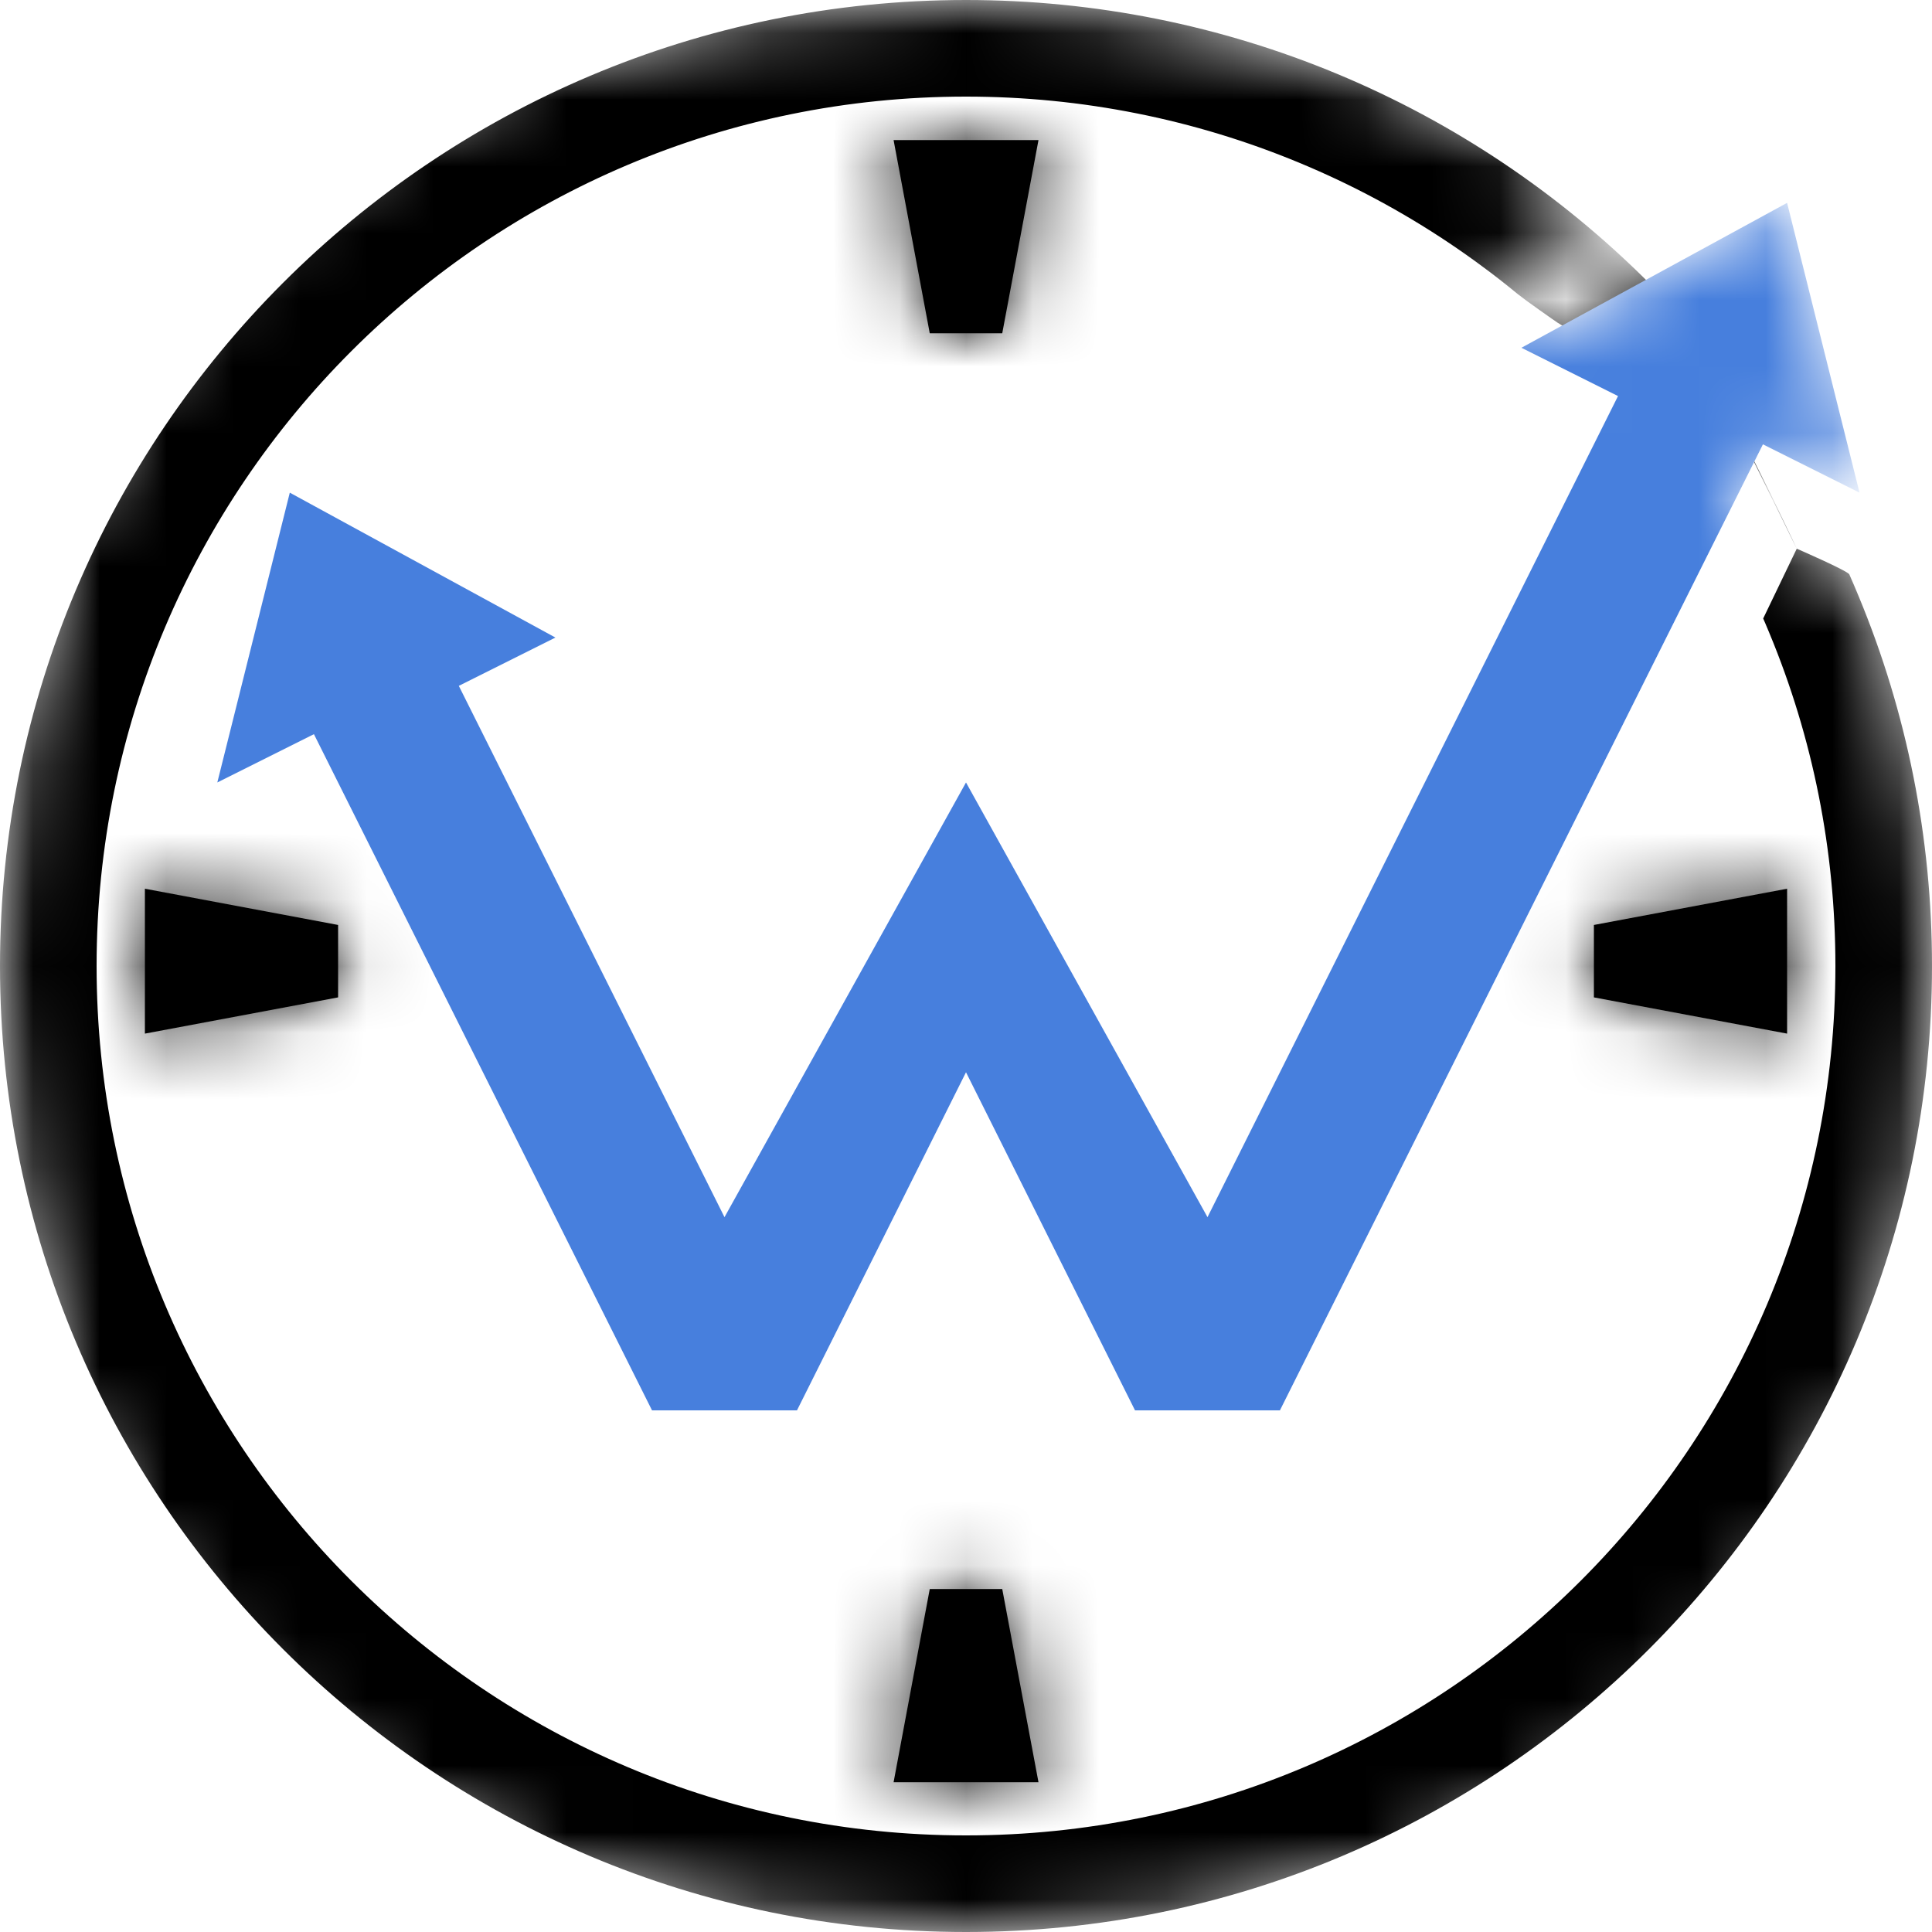
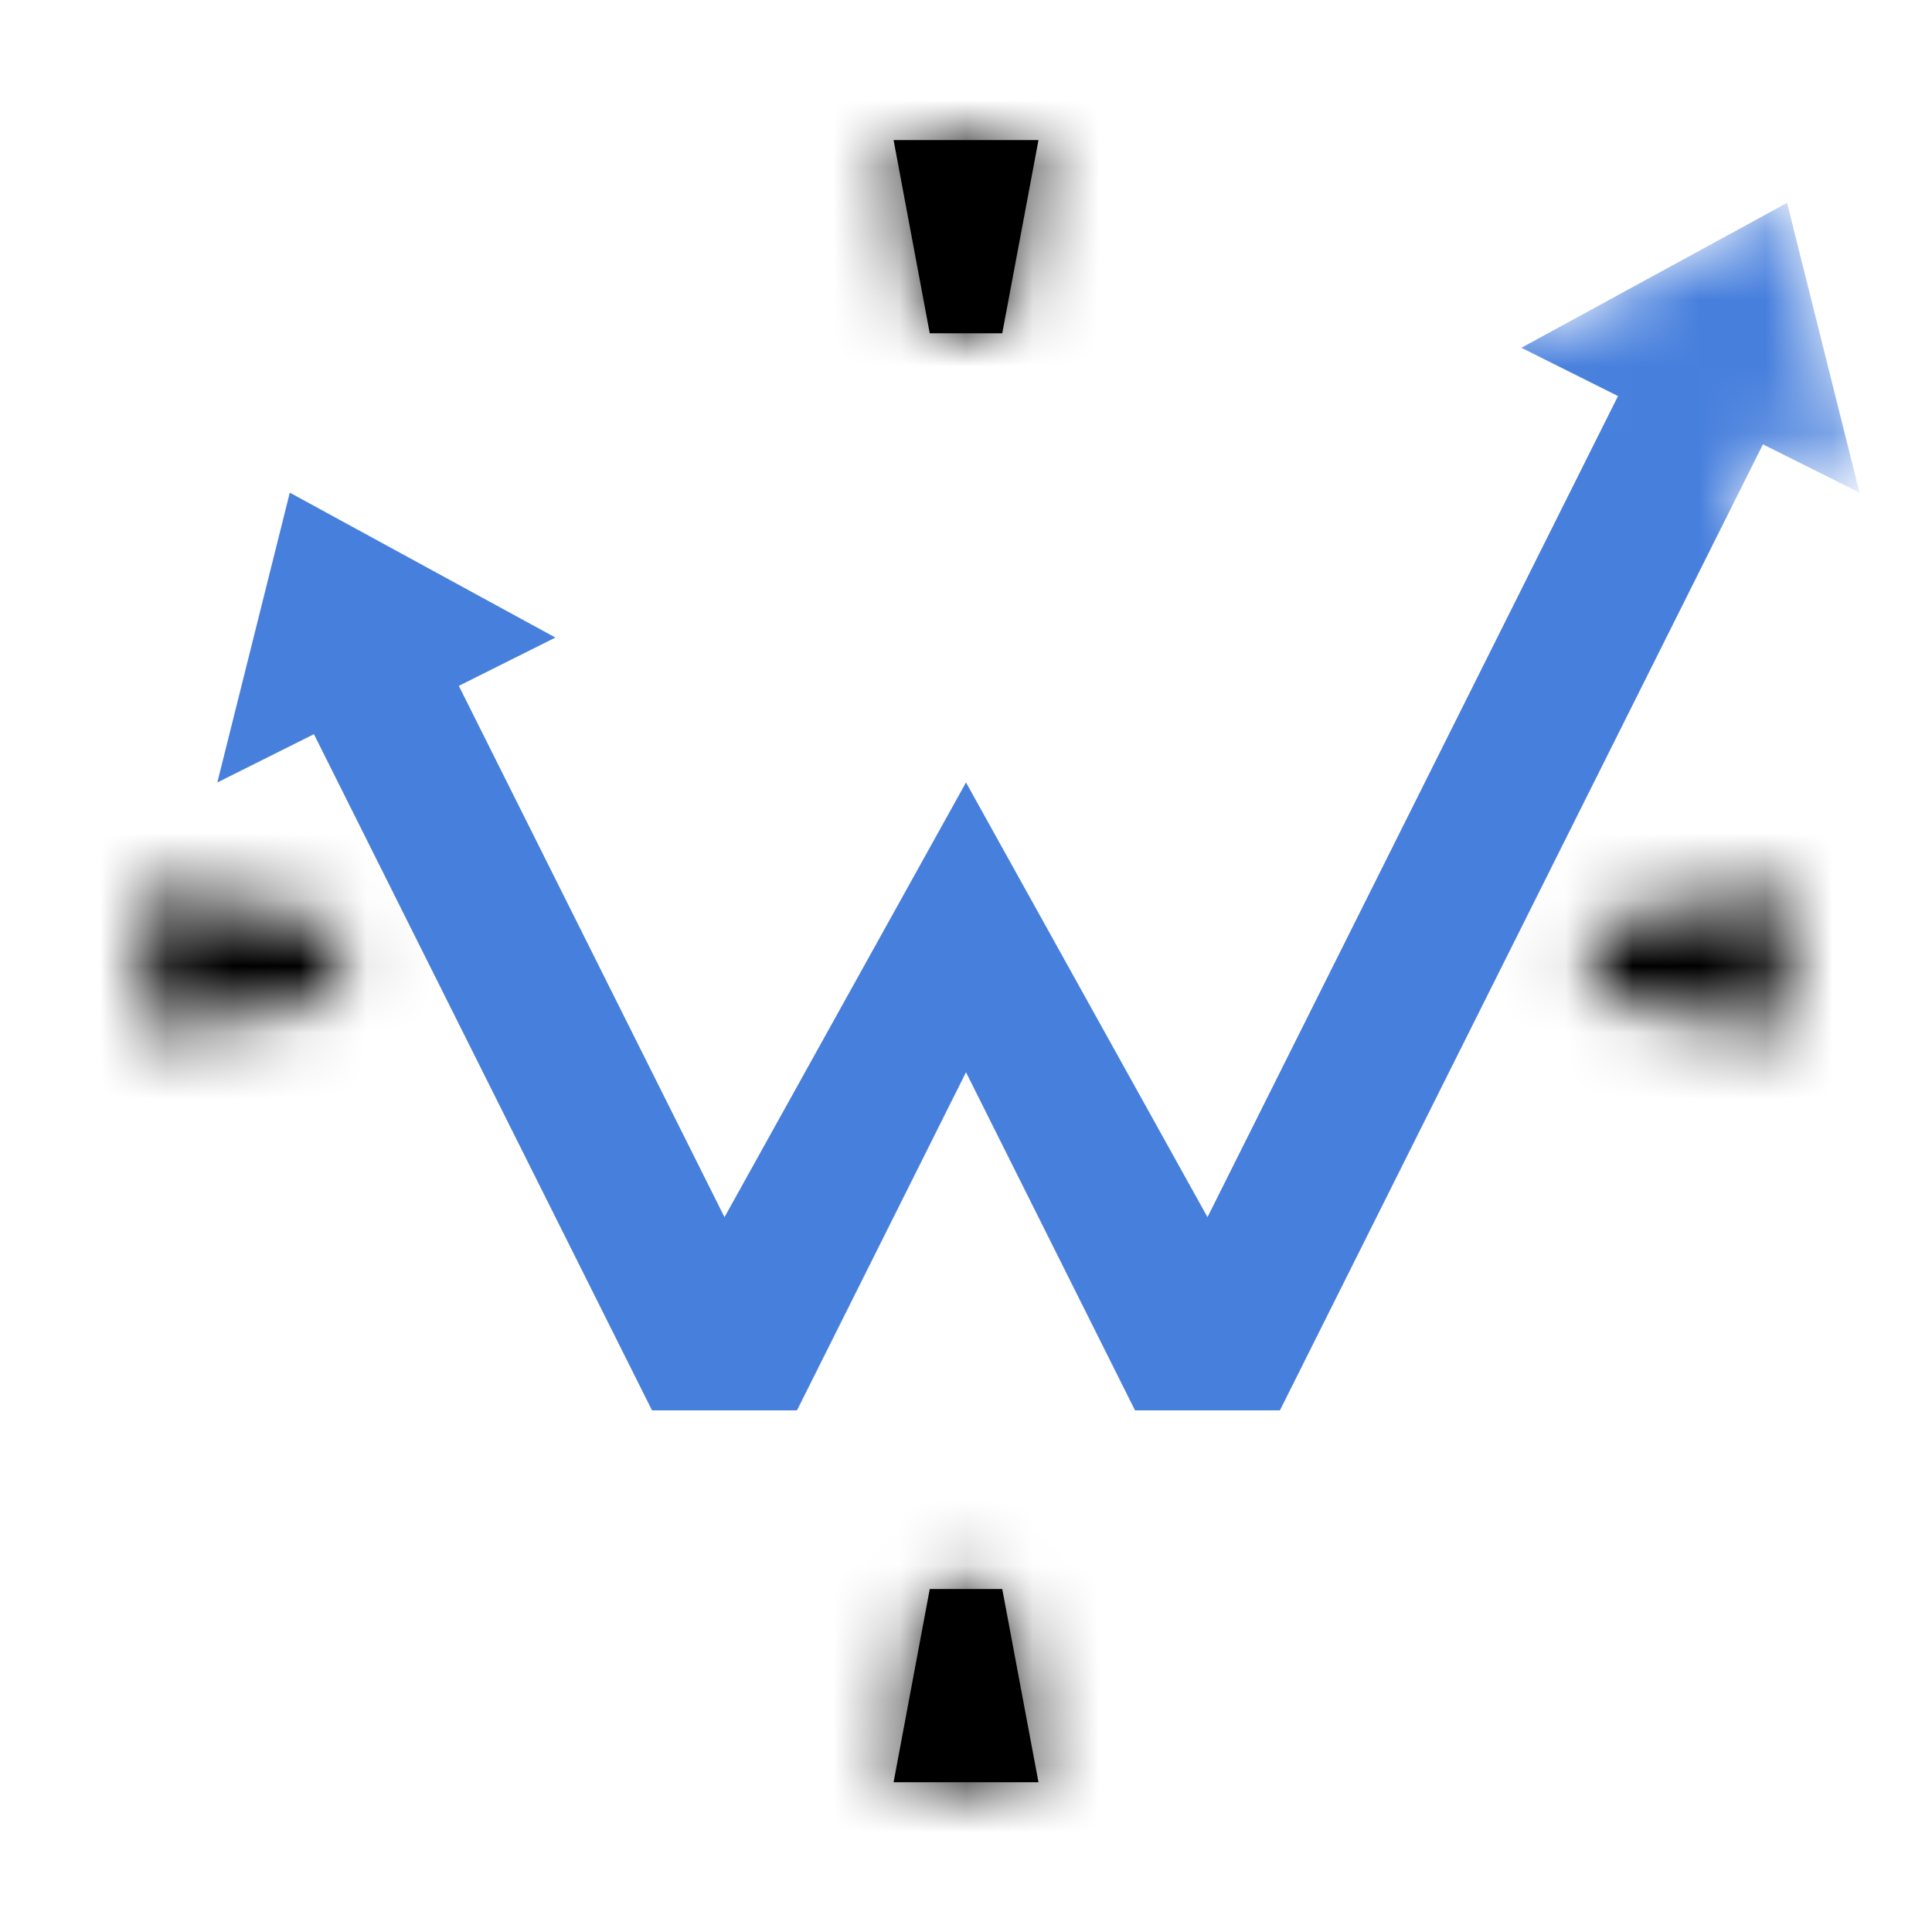
<svg xmlns="http://www.w3.org/2000/svg" width="29" height="29" viewBox="0 0 29 29" fill="none">
  <mask id="mask0" mask-type="alpha" maskUnits="userSpaceOnUse" x="0" y="0" width="29" height="29">
    <path fill-rule="evenodd" clip-rule="evenodd" d="M14.5 29C23.95 29 29 23.95 29 14.5C29 13.315 28.88 12.158 28.65 11.04C28.412 9.883 28.13 8.729 28.13 8.729L25.955 7.743L26.477 6.67L27.956 7.453L26.825 3.045L22.837 5.22L22.127 4.292L24.07 3.219C24.07 3.219 24.024 2.873 23.359 2.469C20.775 0.902 17.743 0 14.5 0C5.05 0 0 5.05 0 14.5C0 23.95 5.05 29 14.5 29Z" fill="white" />
  </mask>
  <g mask="url(#mask0)">
-     <path fill-rule="evenodd" clip-rule="evenodd" d="M27.899 8.95C28.623 10.694 29 12.571 29 14.5C29 22.508 22.508 29 14.5 29C6.492 29 0 22.508 0 14.5C0 6.492 6.492 0 14.5 0C18.397 0 22.052 1.546 24.753 4.247C24.81 4.304 24.874 4.381 24.943 4.473C24.946 4.969 24.95 5.807 24.94 5.8C24.933 5.795 24.544 5.557 24.157 5.32C23.771 5.084 23.386 4.848 23.379 4.843L23.292 4.783C23.231 4.74 23.173 4.699 23.119 4.661C22.96 4.549 22.84 4.461 22.779 4.412C22.697 4.344 22.613 4.277 22.529 4.211C22.445 4.145 22.36 4.08 22.274 4.017C22.103 3.889 21.928 3.766 21.751 3.647C21.04 3.171 20.285 2.767 19.495 2.44C17.937 1.794 16.246 1.45 14.5 1.45C7.293 1.45 1.45 7.293 1.45 14.5C1.45 21.707 7.293 27.55 14.5 27.55C21.707 27.55 27.55 21.707 27.55 14.5C27.55 12.763 27.211 11.074 26.56 9.505C26.54 9.456 26.519 9.406 26.498 9.357L26.466 9.284L26.97 8.236C26.97 8.236 27.735 8.568 27.759 8.622C27.807 8.731 27.854 8.84 27.899 8.95ZM26.055 6.38C25.68 5.656 25.259 4.899 24.943 4.473C24.941 4.265 24.94 4.118 24.94 4.118L26.055 6.38ZM26.97 8.236C26.97 8.236 26.552 7.337 26.055 6.38L26.97 8.236Z" fill="black" />
    <mask id="path-3-inside-1" fill="white">
      <path fill-rule="evenodd" clip-rule="evenodd" d="M13.413 2.103H15.588L15.044 5.003H13.956L13.413 2.103Z" />
    </mask>
    <path fill-rule="evenodd" clip-rule="evenodd" d="M13.413 2.103H15.588L15.044 5.003H13.956L13.413 2.103Z" fill="black" />
    <path d="M13.413 2.103V0.103H11.003L11.447 2.471L13.413 2.103ZM15.588 2.103L17.553 2.471L17.997 0.103H15.588V2.103ZM15.044 5.003V7.003H16.704L17.01 5.371L15.044 5.003ZM13.956 5.003L11.991 5.371L12.296 7.003H13.956V5.003ZM13.413 4.103H15.588V0.103H13.413V4.103ZM13.622 1.734L13.078 4.634L17.01 5.371L17.553 2.471L13.622 1.734ZM15.044 3.003H13.956V7.003H15.044V3.003ZM15.922 4.634L15.378 1.734L11.447 2.471L11.991 5.371L15.922 4.634Z" fill="black" mask="url(#path-3-inside-1)" />
    <mask id="path-5-inside-2" fill="white">
      <path fill-rule="evenodd" clip-rule="evenodd" d="M2.175 15.515V13.34L5.075 13.884V14.971L2.175 15.515Z" />
    </mask>
-     <path fill-rule="evenodd" clip-rule="evenodd" d="M2.175 15.515V13.34L5.075 13.884V14.971L2.175 15.515Z" fill="black" />
    <path d="M2.175 15.515H0.175V17.925L2.544 17.481L2.175 15.515ZM2.175 13.34L2.544 11.374L0.175 10.93V13.34H2.175ZM5.075 13.884H7.075V12.224L5.444 11.918L5.075 13.884ZM5.075 14.971L5.444 16.937L7.075 16.631V14.971H5.075ZM4.175 15.515V13.34H0.175L0.175 15.515H4.175ZM1.806 15.306L4.706 15.85L5.444 11.918L2.544 11.374L1.806 15.306ZM3.075 13.884V14.971H7.075V13.884H3.075ZM4.706 13.005L1.806 13.549L2.544 17.481L5.444 16.937L4.706 13.005Z" fill="black" mask="url(#path-5-inside-2)" />
    <mask id="path-7-inside-3" fill="white">
      <path fill-rule="evenodd" clip-rule="evenodd" d="M26.825 15.515V13.34L23.925 13.884V14.971L26.825 15.515Z" />
    </mask>
-     <path fill-rule="evenodd" clip-rule="evenodd" d="M26.825 15.515V13.34L23.925 13.884V14.971L26.825 15.515Z" fill="black" />
    <path d="M26.825 15.515H28.825V17.925L26.456 17.481L26.825 15.515ZM26.825 13.34L26.456 11.374L28.825 10.93V13.34H26.825ZM23.925 13.884H21.925V12.224L23.556 11.918L23.925 13.884ZM23.925 14.971L23.556 16.937L21.925 16.631V14.971H23.925ZM24.825 15.515V13.34H28.825V15.515H24.825ZM27.194 15.306L24.294 15.85L23.556 11.918L26.456 11.374L27.194 15.306ZM25.925 13.884V14.971H21.925V13.884H25.925ZM24.294 13.005L27.194 13.549L26.456 17.481L23.556 16.937L24.294 13.005Z" fill="black" mask="url(#path-7-inside-3)" />
    <mask id="path-9-inside-4" fill="white">
      <path fill-rule="evenodd" clip-rule="evenodd" d="M13.413 26.752H15.588L15.044 23.852H13.956L13.413 26.752Z" />
    </mask>
-     <path fill-rule="evenodd" clip-rule="evenodd" d="M13.413 26.752H15.588L15.044 23.852H13.956L13.413 26.752Z" fill="black" />
+     <path fill-rule="evenodd" clip-rule="evenodd" d="M13.413 26.752H15.588L15.044 23.852H13.956L13.413 26.752" fill="black" />
    <path d="M13.413 26.752V28.752H11.003L11.447 26.384L13.413 26.752ZM15.588 26.752L17.553 26.384L17.997 28.752H15.588V26.752ZM15.044 23.852V21.852H16.704L17.01 23.484L15.044 23.852ZM13.956 23.852L11.991 23.484L12.296 21.852H13.956V23.852ZM13.413 24.752H15.588V28.752H13.413V24.752ZM13.622 27.121L13.078 24.221L17.01 23.484L17.553 26.384L13.622 27.121ZM15.044 25.852H13.956V21.852H15.044V25.852ZM15.922 24.221L15.378 27.121L11.447 26.384L11.991 23.484L15.922 24.221Z" fill="black" mask="url(#path-9-inside-4)" />
    <path fill-rule="evenodd" clip-rule="evenodd" d="M18.125 18.27L24.287 5.945L22.837 5.22L26.825 3.045L27.912 7.395L26.462 6.67L19.212 21.17H18.125H17.037L14.5 16.095L11.963 21.17H10.875H9.787L4.712 11.02L3.262 11.745L4.35 7.395L8.337 9.57L6.887 10.295L10.875 18.27L14.5 11.745L18.125 18.27Z" fill="#477FDD" />
  </g>
</svg>